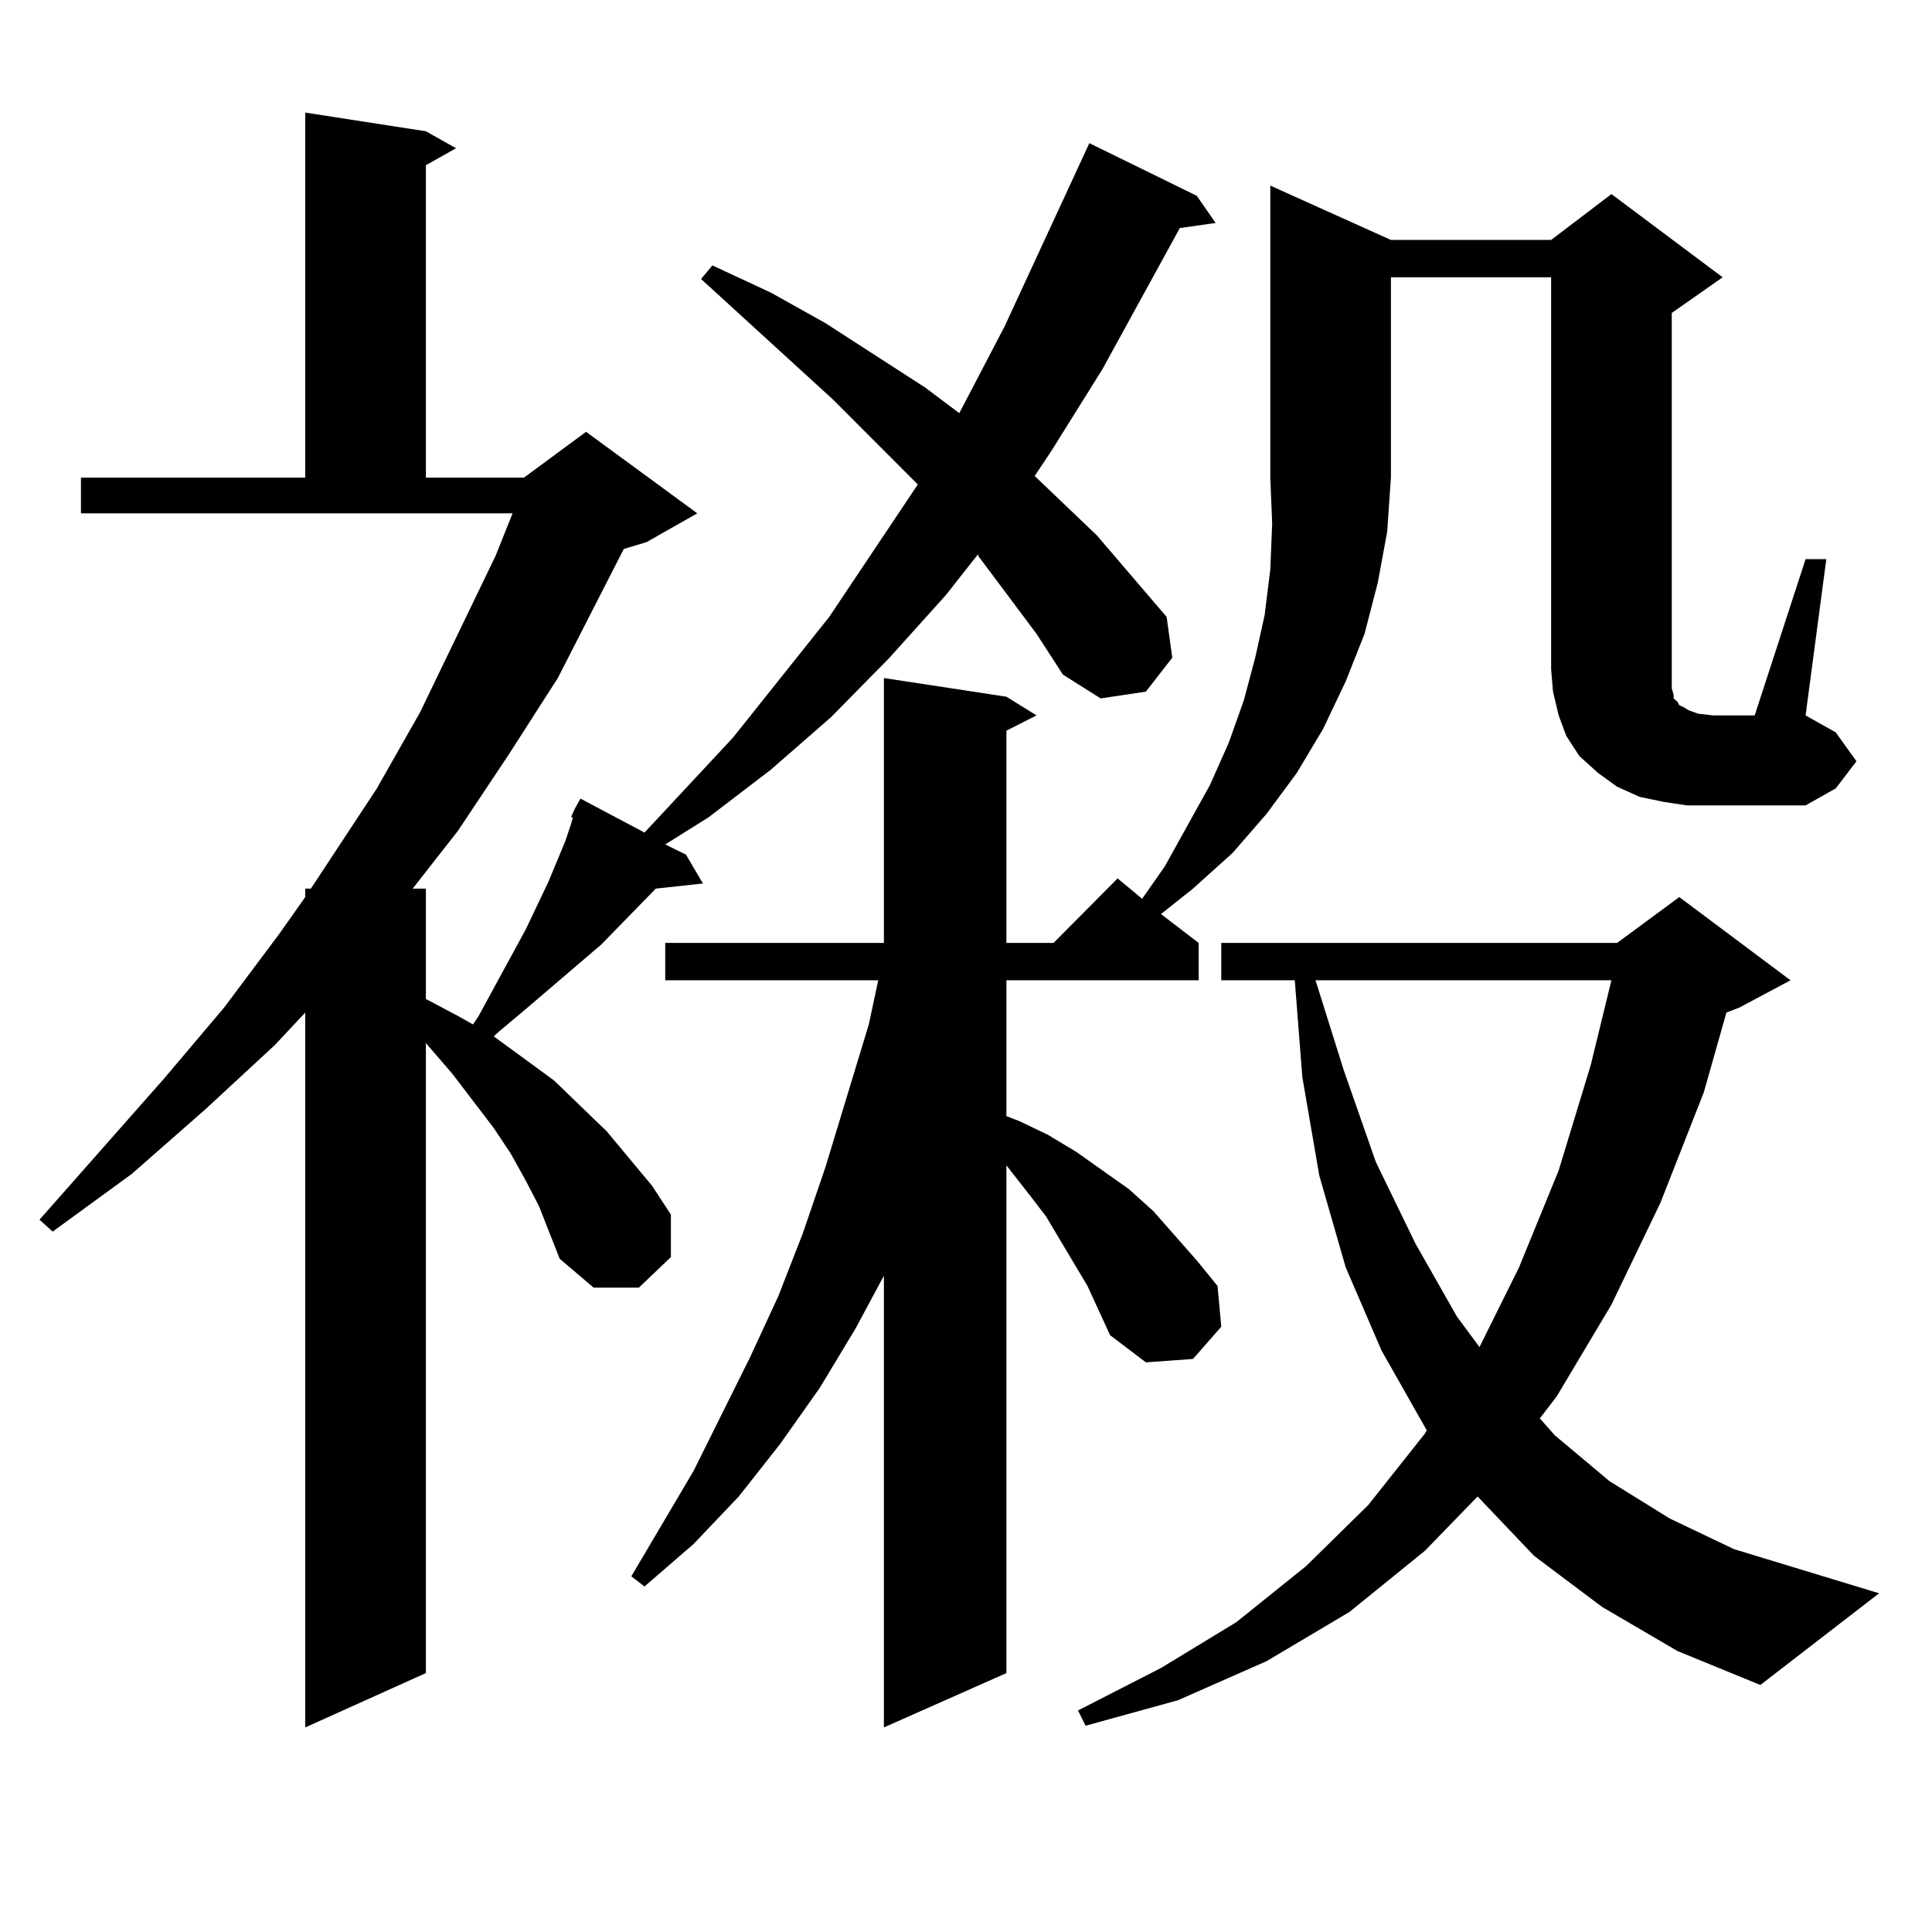
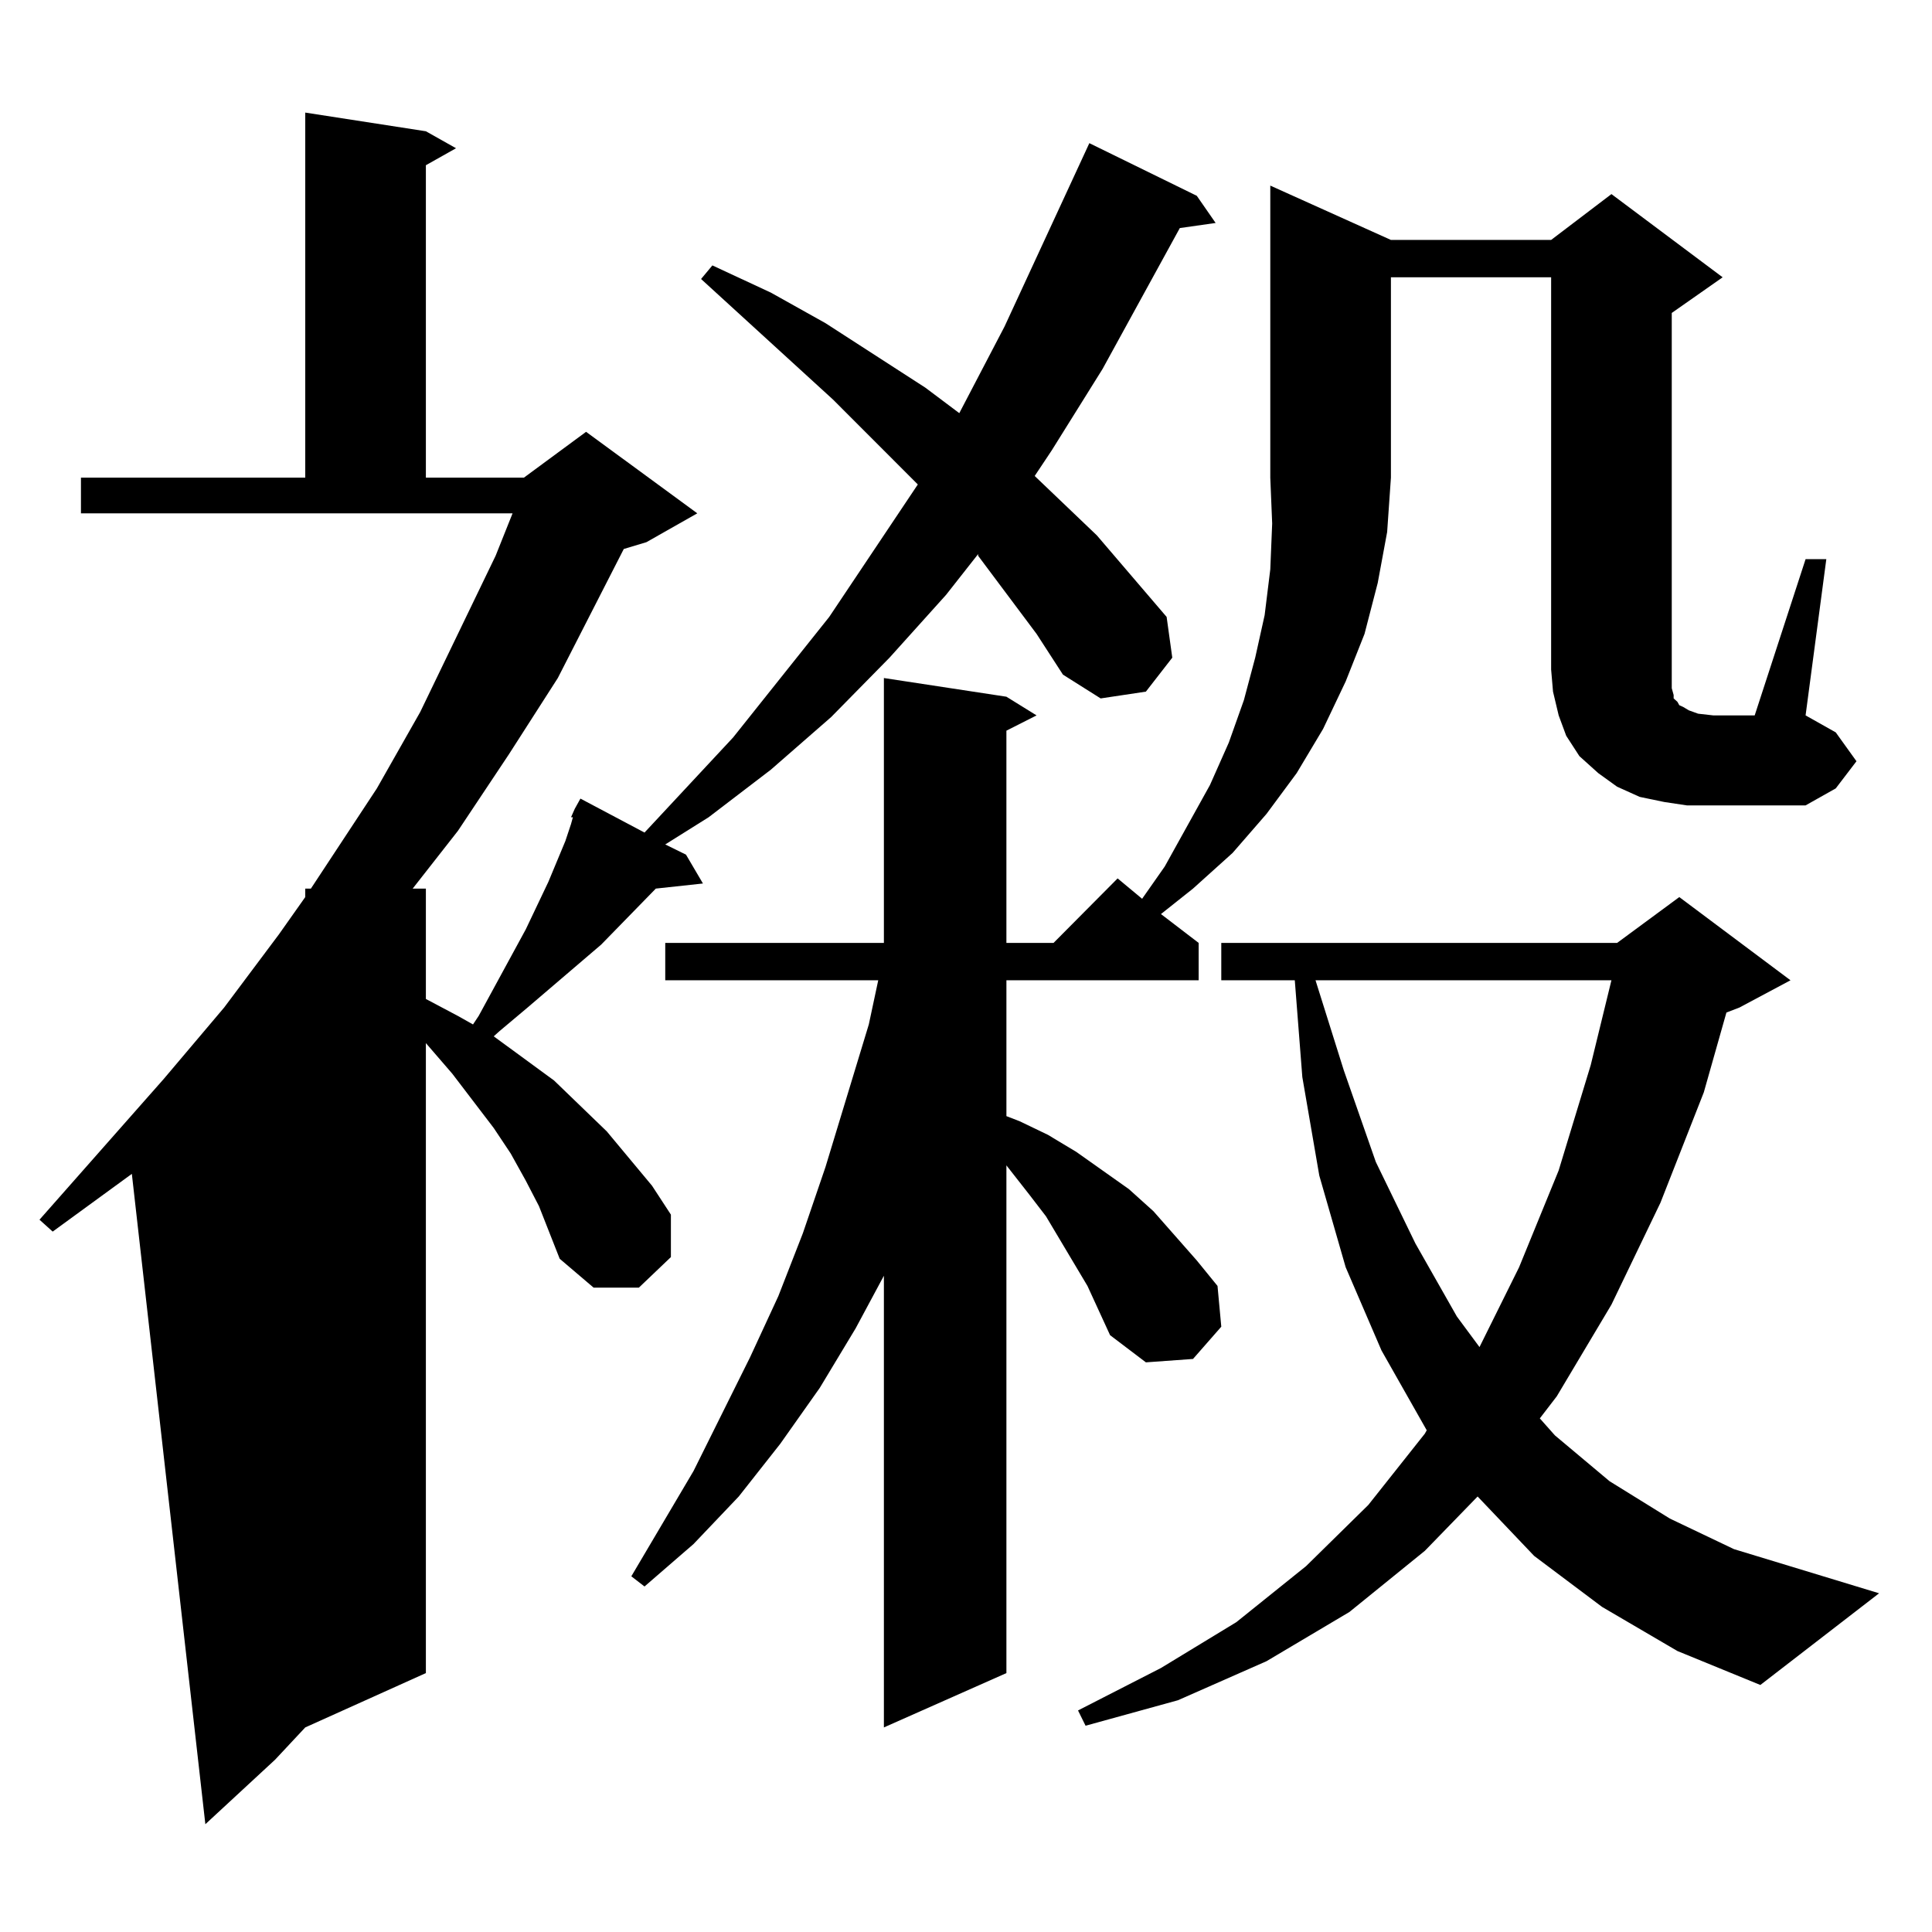
<svg xmlns="http://www.w3.org/2000/svg" version="1.1" id="图层_1" x="0px" y="0px" width="1000px" height="1000px" viewBox="0 0 1000 1000" enable-background="new 0 0 1000 1000" xml:space="preserve">
-   <path d="M536.523,328.098l-30.243-40.43v-0.879l-16.585,21.094l-29.268,32.52l-30.243,30.762l-31.219,27.246l-32.194,24.609  l-22.438,14.063l10.731,5.273l8.78,14.941l-24.39,2.637l-28.292,29.004l-38.048,32.52l-14.634,12.305l-2.927,2.637l15.609,11.426  l15.609,11.426l27.316,26.367l23.414,28.125l9.756,14.941v21.973l-16.585,15.82h-23.414L289.7,651.535l-10.731-27.246l-6.829-13.184  l-7.805-14.063l-8.78-13.184l-21.463-28.125l-13.658-15.82v326.074l-62.438,28.125v-370.02l-15.609,16.699l-36.097,33.398  L68.242,607.59l-40.975,29.883l-6.829-6.152l64.389-72.949l31.219-36.914l28.292-37.793l13.658-19.336v-4.395h2.927l34.146-51.855  l22.438-39.551l39.023-80.859l8.78-21.973H41.901v-18.457h116.095V58.273l62.438,9.668l15.609,8.789l-15.609,8.789v161.719h50.73  l32.194-23.73l57.56,42.188l-26.341,14.941l-11.707,3.516l-34.146,66.797L263.359,390.5l-26.341,39.551l-23.414,29.883h6.829v57.129  l16.585,8.789l7.805,4.395l2.927-4.395l24.39-44.824l11.707-24.609l8.78-21.094l2.927-8.789l0.976-3.516h-0.976l1.951-4.395  l2.927-5.273l33.17,17.578l45.853-49.219l49.755-62.402l45.853-68.555l-43.901-43.945l-68.291-62.402l5.854-7.031l30.243,14.063  l28.292,15.82l51.706,33.398l17.561,13.184l23.414-44.824l43.901-94.922l55.608,27.246l9.756,14.063l-18.536,2.637l-39.999,72.949  l-26.341,42.188l-8.78,13.184l32.194,30.762l36.097,42.188l2.927,21.094l-13.658,17.578l-23.414,3.516l-19.512-12.305  L536.523,328.098z M541.401,629.563l-8.78-11.426l-11.707-14.941v262.793l-63.413,28.125V660.324l-14.634,27.246l-18.536,30.762  l-20.487,29.004l-21.463,27.246l-23.414,24.609l-25.365,21.973l-6.829-5.273l32.194-54.492l29.268-58.887l14.634-31.641  l12.683-32.52l11.707-34.277l22.438-73.828l4.878-22.852H344.333v-19.336h113.168V350.949l63.413,9.668l15.609,9.668l-15.609,7.91  v109.863h24.39l33.17-33.398l12.683,10.547l11.707-16.699l23.414-42.188l9.756-21.973l7.805-21.973l5.854-21.973l4.878-21.973  l2.927-23.73l0.976-23.73l-0.976-23.73V96.066l62.438,28.125h82.925l31.219-23.73l57.56,43.066l-26.341,18.457v184.57v5.273v4.395  l0.976,3.516v1.758l1.951,1.758l0.976,1.758l1.951,0.879l2.927,1.758l4.878,1.758l7.805,0.879h21.463l26.341-80.859h10.731  l-10.731,80.859l15.609,8.789l10.731,14.941l-10.731,14.063l-15.609,8.789h-47.804h-13.658l-11.707-1.758l-12.683-2.637  l-11.707-5.273l-9.756-7.031l-9.756-8.789l-6.829-10.547l-3.902-10.547l-2.927-12.305l-0.976-11.426V143.527h-82.925v103.711  l-1.951,28.125l-4.878,26.367l-6.829,26.367l-9.756,24.609l-11.707,24.609l-13.658,22.852l-15.609,21.094l-17.561,20.215  l-20.487,18.457l-16.585,13.184l19.512,14.941v19.336h-99.51v70.313l6.829,2.637l14.634,7.031l14.634,8.789l27.316,19.336  l12.683,11.426l22.438,25.488l10.731,13.184l1.951,21.094l-14.634,16.699l-24.39,1.758l-18.536-14.063l-11.707-25.488  L541.401,629.563z M829.199,831.711l-35.121-26.367l-29.268-30.762l-27.316,28.125l-39.023,31.641l-42.926,25.488l-45.853,20.215  l-47.804,13.184l-3.902-7.91l42.926-21.973l39.023-23.73l36.097-29.004l32.194-31.641l29.268-36.914l0.976-1.758l-23.414-41.309  L696.52,655.93l-13.658-47.461l-8.78-50.977l-3.902-50.098h-38.048v-19.336h204.873l32.194-23.73l57.56,43.066l-26.341,14.063  l-6.829,2.637l-11.707,41.309l-22.438,57.129l-25.365,52.734l-28.292,47.461l-8.78,11.426l7.805,8.789l28.292,23.73l31.219,19.336  l33.17,15.82l75.12,22.852l-61.462,47.461l-42.926-17.578L829.199,831.711z M680.91,507.395l14.634,46.582l16.585,47.461  l20.487,42.188l21.463,37.793l11.707,15.82l20.487-41.309l20.487-50.098l16.585-54.492l10.731-43.945H680.91z" />
+   <path d="M536.523,328.098l-30.243-40.43v-0.879l-16.585,21.094l-29.268,32.52l-30.243,30.762l-31.219,27.246l-32.194,24.609  l-22.438,14.063l10.731,5.273l8.78,14.941l-24.39,2.637l-28.292,29.004l-38.048,32.52l-14.634,12.305l-2.927,2.637l15.609,11.426  l15.609,11.426l27.316,26.367l23.414,28.125l9.756,14.941v21.973l-16.585,15.82h-23.414L289.7,651.535l-10.731-27.246l-6.829-13.184  l-7.805-14.063l-8.78-13.184l-21.463-28.125l-13.658-15.82v326.074l-62.438,28.125l-15.609,16.699l-36.097,33.398  L68.242,607.59l-40.975,29.883l-6.829-6.152l64.389-72.949l31.219-36.914l28.292-37.793l13.658-19.336v-4.395h2.927l34.146-51.855  l22.438-39.551l39.023-80.859l8.78-21.973H41.901v-18.457h116.095V58.273l62.438,9.668l15.609,8.789l-15.609,8.789v161.719h50.73  l32.194-23.73l57.56,42.188l-26.341,14.941l-11.707,3.516l-34.146,66.797L263.359,390.5l-26.341,39.551l-23.414,29.883h6.829v57.129  l16.585,8.789l7.805,4.395l2.927-4.395l24.39-44.824l11.707-24.609l8.78-21.094l2.927-8.789l0.976-3.516h-0.976l1.951-4.395  l2.927-5.273l33.17,17.578l45.853-49.219l49.755-62.402l45.853-68.555l-43.901-43.945l-68.291-62.402l5.854-7.031l30.243,14.063  l28.292,15.82l51.706,33.398l17.561,13.184l23.414-44.824l43.901-94.922l55.608,27.246l9.756,14.063l-18.536,2.637l-39.999,72.949  l-26.341,42.188l-8.78,13.184l32.194,30.762l36.097,42.188l2.927,21.094l-13.658,17.578l-23.414,3.516l-19.512-12.305  L536.523,328.098z M541.401,629.563l-8.78-11.426l-11.707-14.941v262.793l-63.413,28.125V660.324l-14.634,27.246l-18.536,30.762  l-20.487,29.004l-21.463,27.246l-23.414,24.609l-25.365,21.973l-6.829-5.273l32.194-54.492l29.268-58.887l14.634-31.641  l12.683-32.52l11.707-34.277l22.438-73.828l4.878-22.852H344.333v-19.336h113.168V350.949l63.413,9.668l15.609,9.668l-15.609,7.91  v109.863h24.39l33.17-33.398l12.683,10.547l11.707-16.699l23.414-42.188l9.756-21.973l7.805-21.973l5.854-21.973l4.878-21.973  l2.927-23.73l0.976-23.73l-0.976-23.73V96.066l62.438,28.125h82.925l31.219-23.73l57.56,43.066l-26.341,18.457v184.57v5.273v4.395  l0.976,3.516v1.758l1.951,1.758l0.976,1.758l1.951,0.879l2.927,1.758l4.878,1.758l7.805,0.879h21.463l26.341-80.859h10.731  l-10.731,80.859l15.609,8.789l10.731,14.941l-10.731,14.063l-15.609,8.789h-47.804h-13.658l-11.707-1.758l-12.683-2.637  l-11.707-5.273l-9.756-7.031l-9.756-8.789l-6.829-10.547l-3.902-10.547l-2.927-12.305l-0.976-11.426V143.527h-82.925v103.711  l-1.951,28.125l-4.878,26.367l-6.829,26.367l-9.756,24.609l-11.707,24.609l-13.658,22.852l-15.609,21.094l-17.561,20.215  l-20.487,18.457l-16.585,13.184l19.512,14.941v19.336h-99.51v70.313l6.829,2.637l14.634,7.031l14.634,8.789l27.316,19.336  l12.683,11.426l22.438,25.488l10.731,13.184l1.951,21.094l-14.634,16.699l-24.39,1.758l-18.536-14.063l-11.707-25.488  L541.401,629.563z M829.199,831.711l-35.121-26.367l-29.268-30.762l-27.316,28.125l-39.023,31.641l-42.926,25.488l-45.853,20.215  l-47.804,13.184l-3.902-7.91l42.926-21.973l39.023-23.73l36.097-29.004l32.194-31.641l29.268-36.914l0.976-1.758l-23.414-41.309  L696.52,655.93l-13.658-47.461l-8.78-50.977l-3.902-50.098h-38.048v-19.336h204.873l32.194-23.73l57.56,43.066l-26.341,14.063  l-6.829,2.637l-11.707,41.309l-22.438,57.129l-25.365,52.734l-28.292,47.461l-8.78,11.426l7.805,8.789l28.292,23.73l31.219,19.336  l33.17,15.82l75.12,22.852l-61.462,47.461l-42.926-17.578L829.199,831.711z M680.91,507.395l14.634,46.582l16.585,47.461  l20.487,42.188l21.463,37.793l11.707,15.82l20.487-41.309l20.487-50.098l16.585-54.492l10.731-43.945H680.91z" />
</svg>